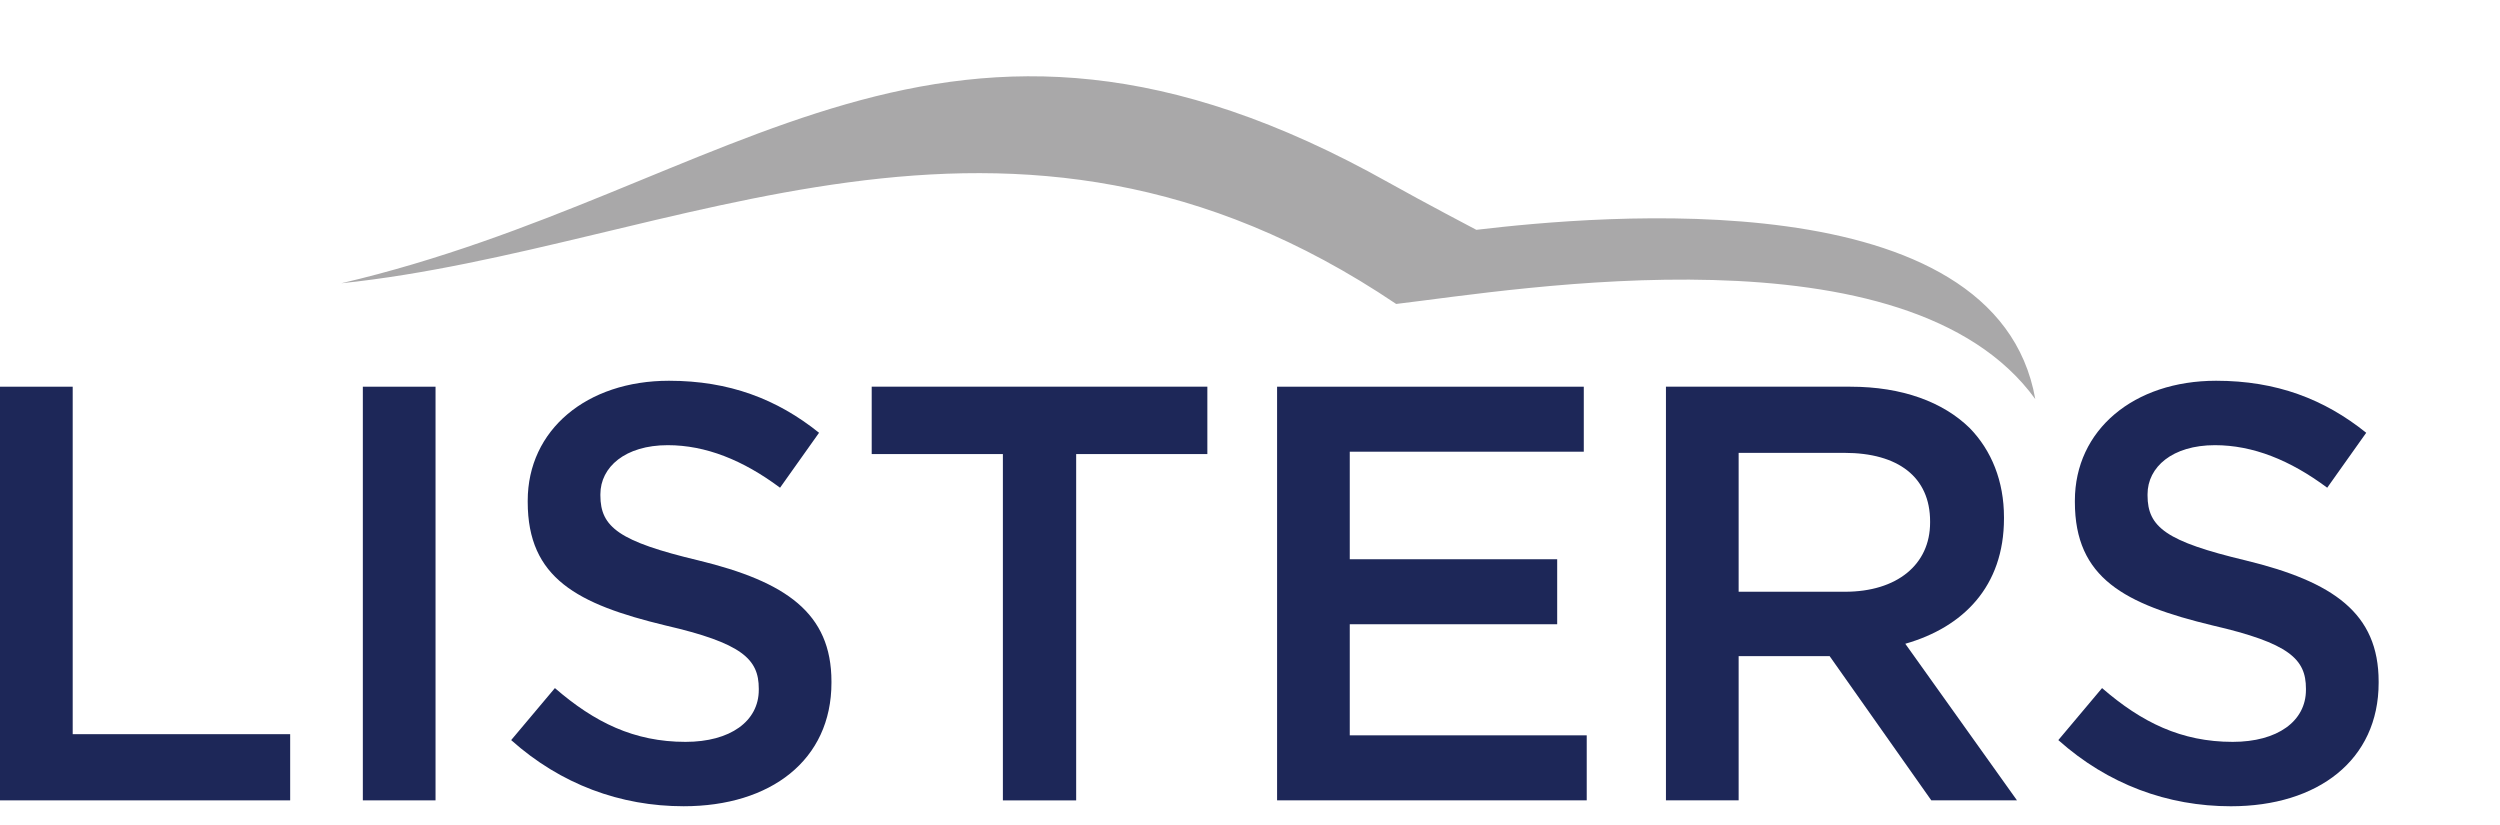
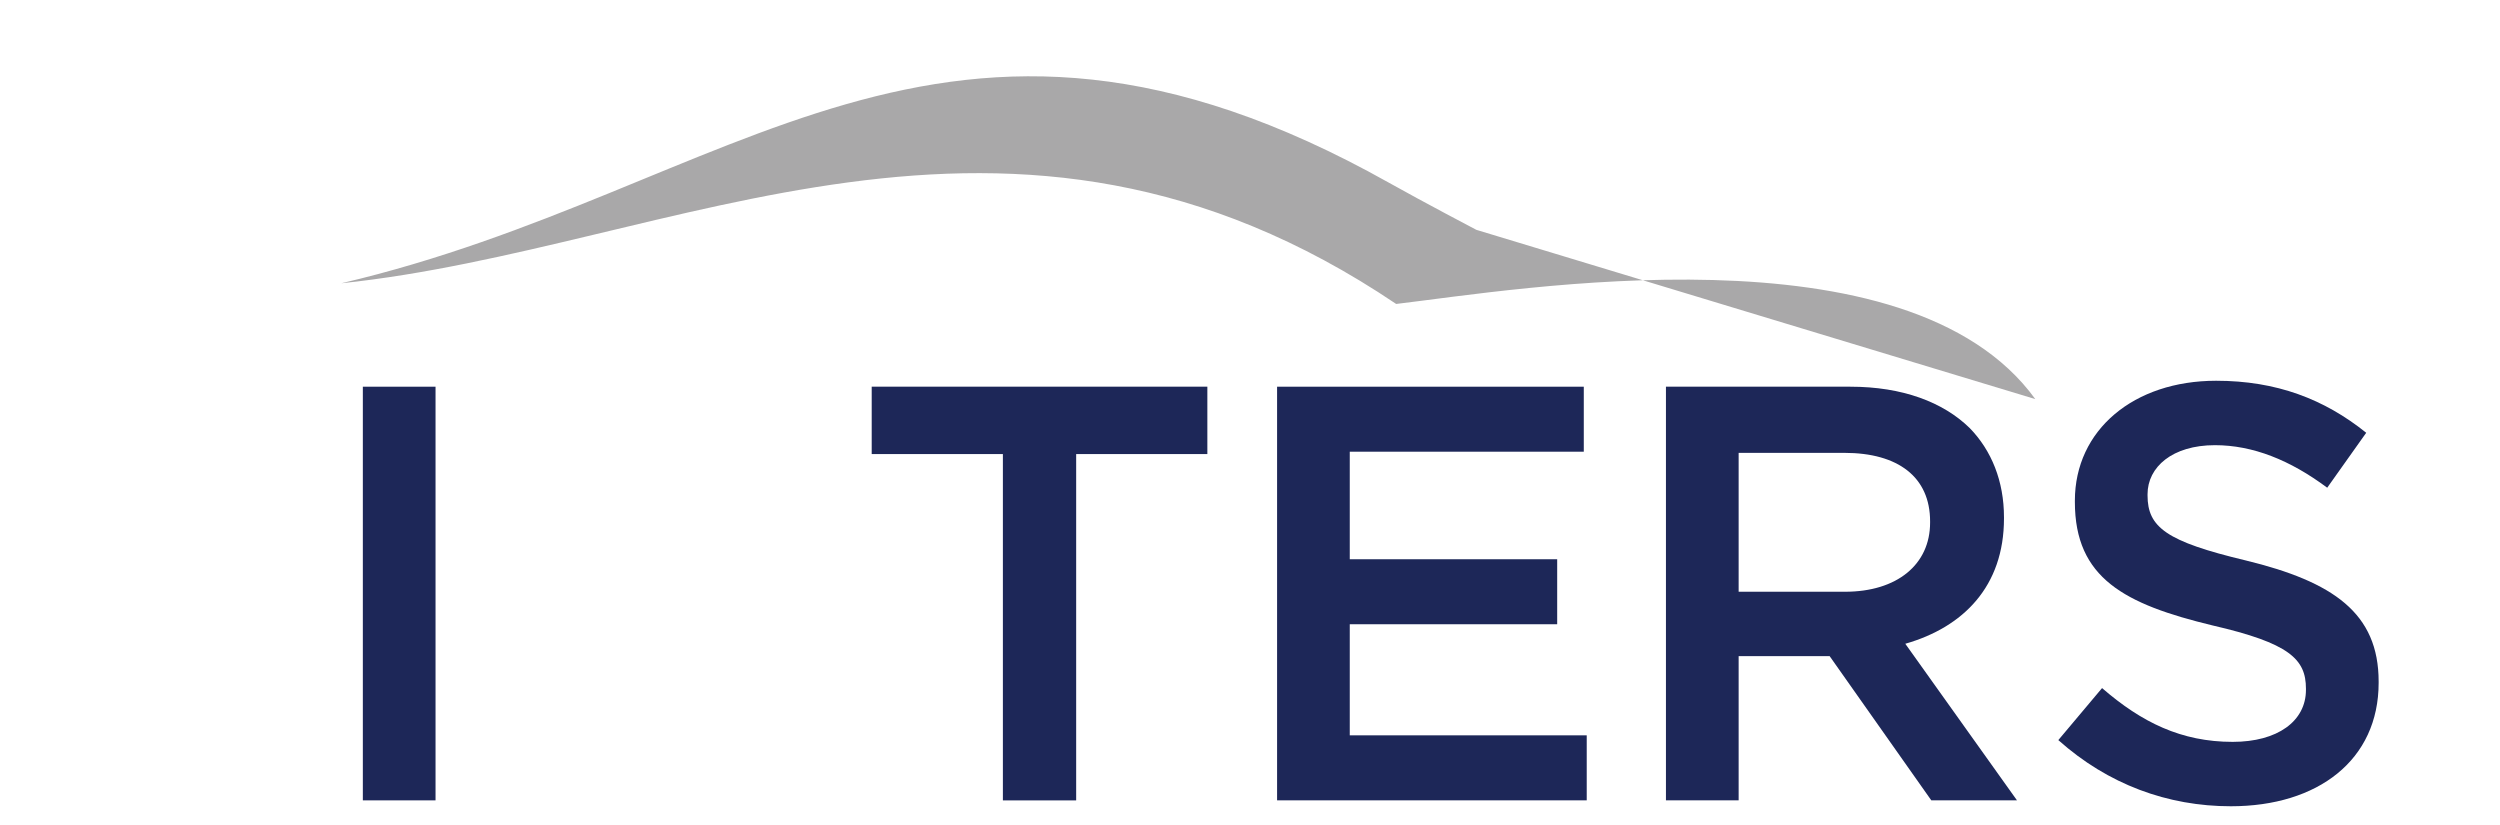
<svg xmlns="http://www.w3.org/2000/svg" version="1.1" id="Layer_1" x="0px" y="0px" width="103px" height="34px" viewBox="0 0 103 34" enable-background="new 0 0 103 34" xml:space="preserve">
  <g>
    <g id="Type_Paths">
-       <path fill="#1D2758" d="M0,15.932h2.995v14.316h8.96v2.727H0V15.932z" />
      <path fill="#1D2758" d="M14.949,15.932h2.995v17.043h-2.995V15.932z" />
-       <path fill="#1D2758" d="M21.06,30.492l1.802-2.143c1.631,1.412,3.263,2.216,5.381,2.216c1.85,0,3.019-0.852,3.019-2.143v-0.049    c0-1.217-0.682-1.875-3.847-2.605c-3.628-0.876-5.673-1.948-5.673-5.089v-0.049c0-2.922,2.435-4.943,5.819-4.943    c2.483,0,4.455,0.755,6.184,2.143l-1.607,2.264c-1.534-1.144-3.068-1.753-4.626-1.753c-1.753,0-2.776,0.901-2.776,2.021v0.049    c0,1.315,0.779,1.899,4.042,2.678c3.603,0.876,5.478,2.167,5.478,4.991v0.049c0,3.189-2.508,5.088-6.087,5.088    C25.564,33.218,23.105,32.318,21.06,30.492z" />
      <path fill="#1D2758" d="M41.319,18.707h-5.405v-2.776h13.829v2.776h-5.405v14.268h-3.019V18.707z" />
      <path fill="#1D2758" d="M52.616,15.932h12.636v2.678h-9.642v4.431h8.546v2.678h-8.546v4.577h9.763v2.678H52.616V15.932z" />
      <path fill="#1D2758" d="M68.637,15.932h7.597c2.143,0,3.823,0.633,4.918,1.704c0.901,0.925,1.412,2.191,1.412,3.676v0.049    c0,2.8-1.68,4.48-4.066,5.162l4.602,6.452h-3.53l-4.188-5.941h-0.049h-3.701v5.941h-2.995V15.932z M76.014,24.38    c2.143,0,3.506-1.12,3.506-2.849v-0.049c0-1.826-1.315-2.824-3.53-2.824h-4.358v5.722H76.014z" />
      <path fill="#1D2758" d="M84.803,30.492l1.802-2.143c1.631,1.412,3.263,2.216,5.381,2.216c1.85,0,3.019-0.852,3.019-2.143v-0.049    c0-1.217-0.682-1.875-3.847-2.605c-3.628-0.876-5.673-1.948-5.673-5.089v-0.049c0-2.922,2.435-4.943,5.819-4.943    c2.484,0,4.456,0.755,6.184,2.143l-1.607,2.264c-1.534-1.144-3.068-1.753-4.626-1.753c-1.753,0-2.776,0.901-2.776,2.021v0.049    c0,1.315,0.779,1.899,4.042,2.678C96.125,23.966,98,25.257,98,28.081v0.049c0,3.189-2.508,5.088-6.087,5.088    C89.308,33.218,86.849,32.318,84.803,30.492z" />
    </g>
-     <path id="Swoosh" fill-rule="evenodd" clip-rule="evenodd" fill="#A9A8A9" d="M83.854,16.443   c-5.259-7.265-21.335-4.511-26.332-3.92c-16.005-10.786-29.67-2.292-43.461-0.852C30.348,7.856,38.818-2.8,57.22,7.526   c1.425,0.799,3.605,1.943,3.605,1.943C65.822,8.879,82.251,7.355,83.854,16.443z" />
+     <path id="Swoosh" fill-rule="evenodd" clip-rule="evenodd" fill="#A9A8A9" d="M83.854,16.443   c-5.259-7.265-21.335-4.511-26.332-3.92c-16.005-10.786-29.67-2.292-43.461-0.852C30.348,7.856,38.818-2.8,57.22,7.526   c1.425,0.799,3.605,1.943,3.605,1.943z" />
  </g>
</svg>